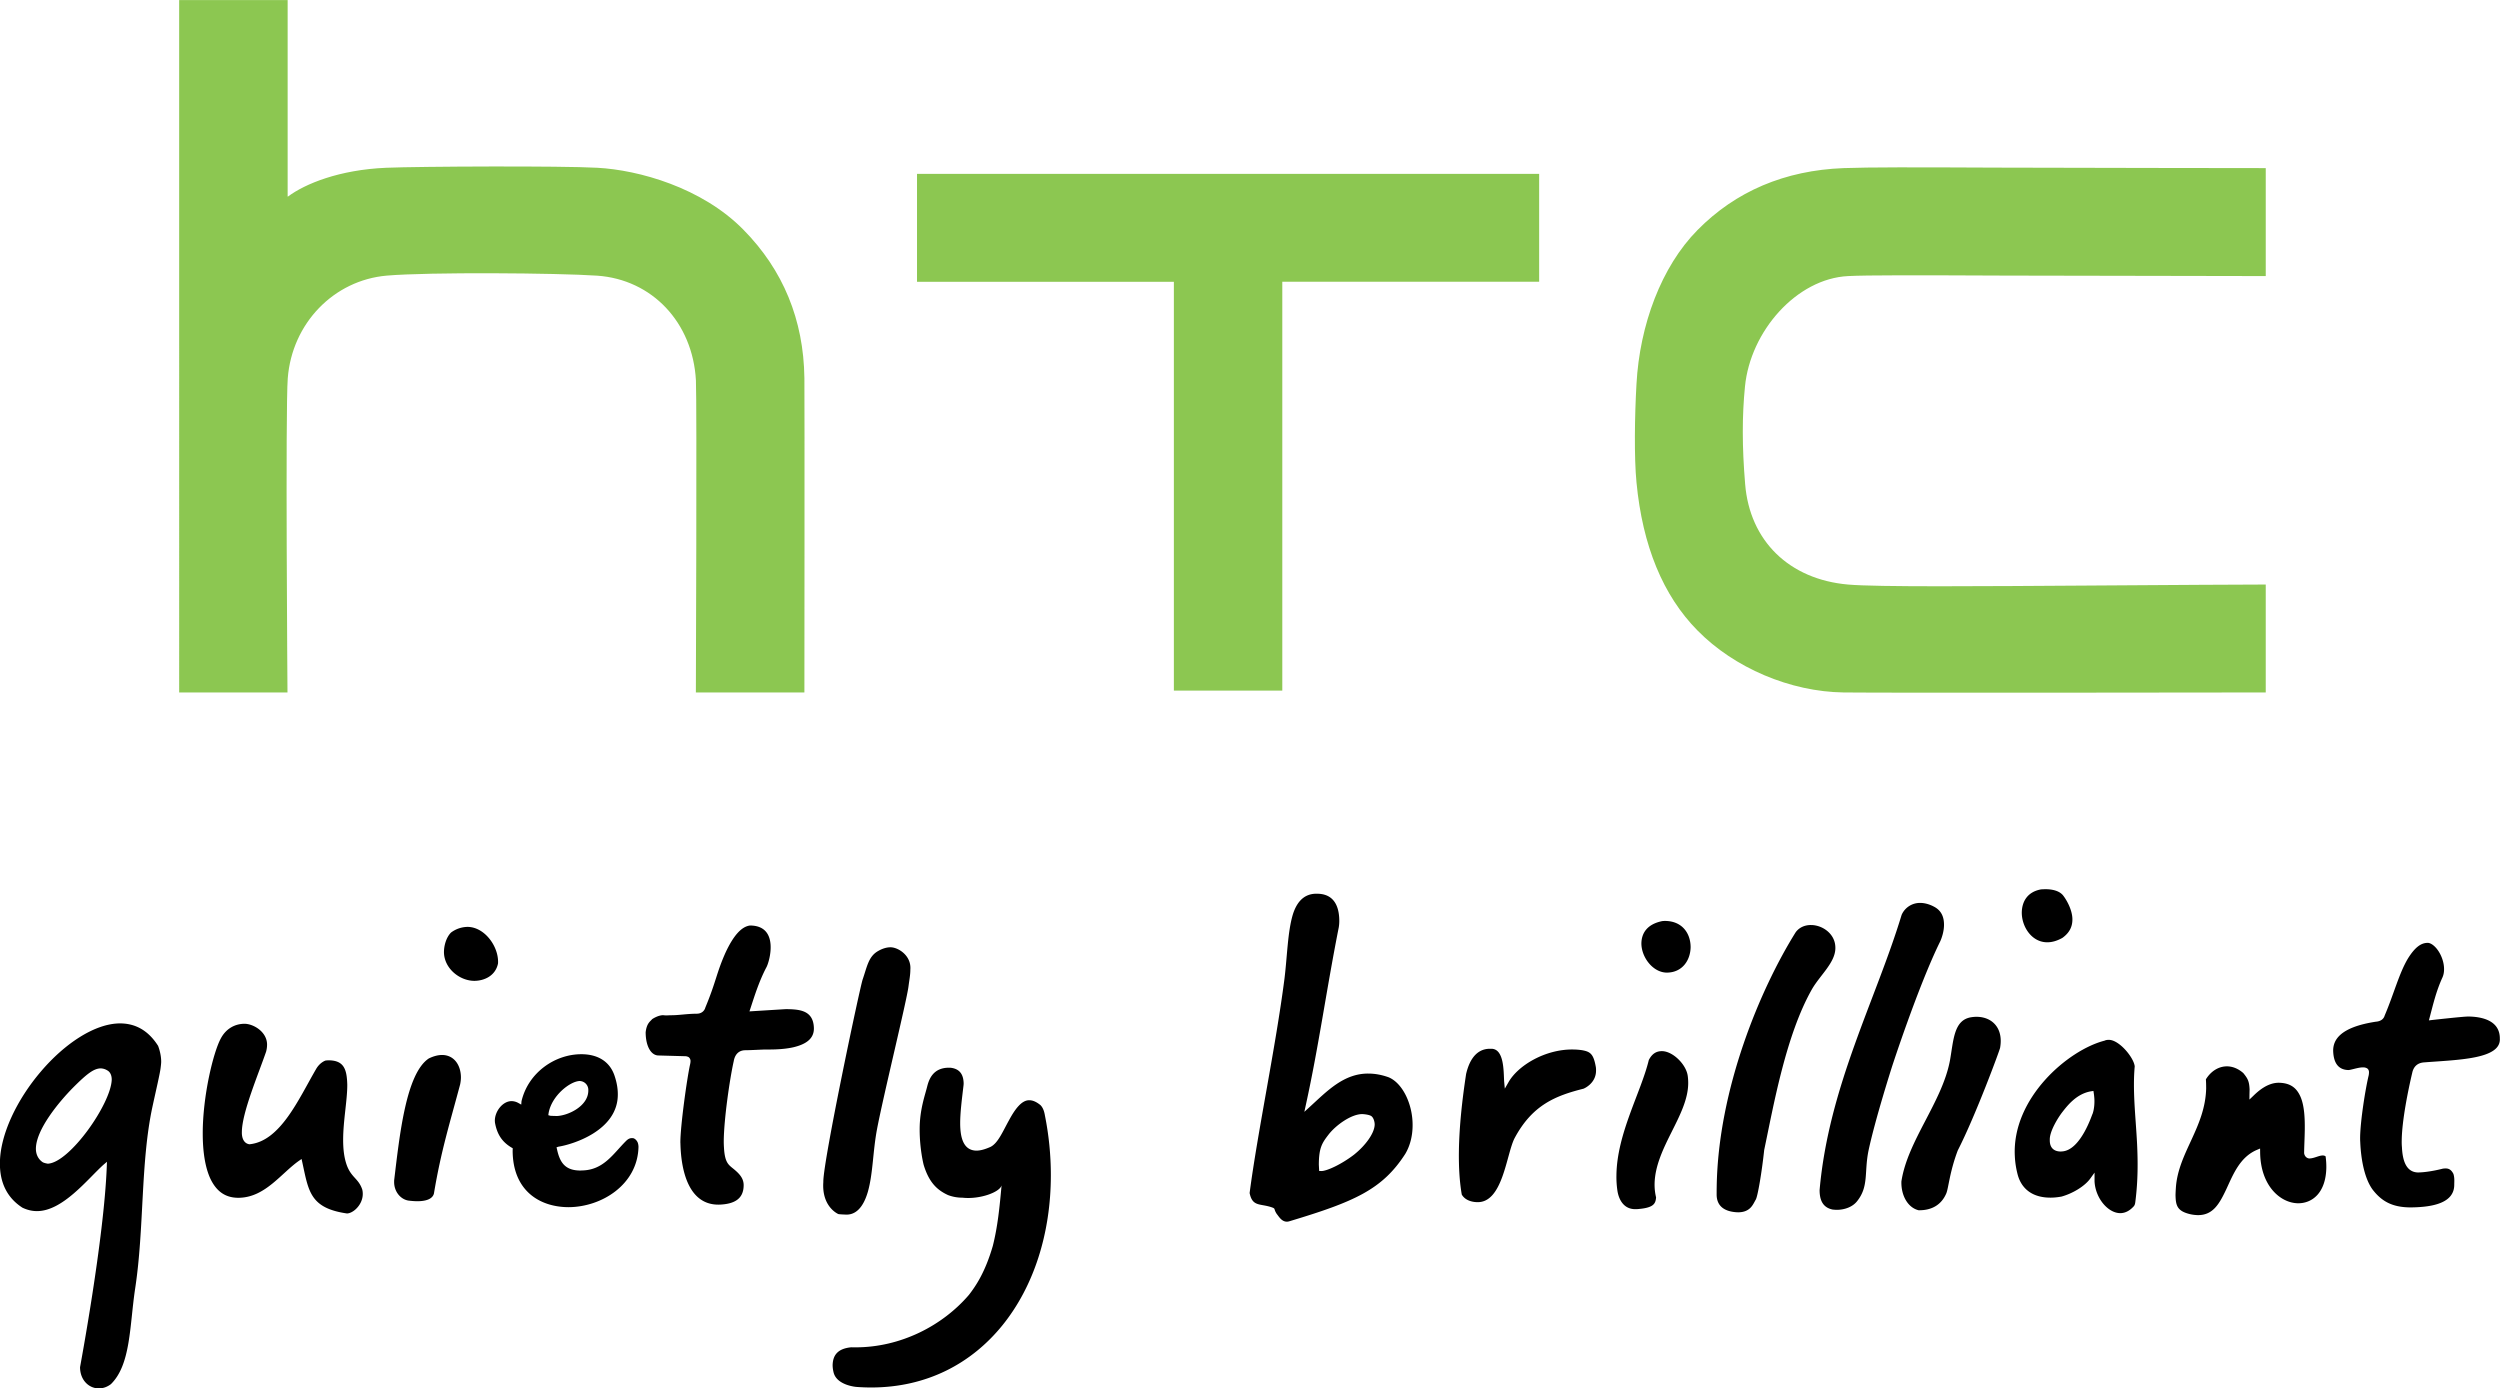
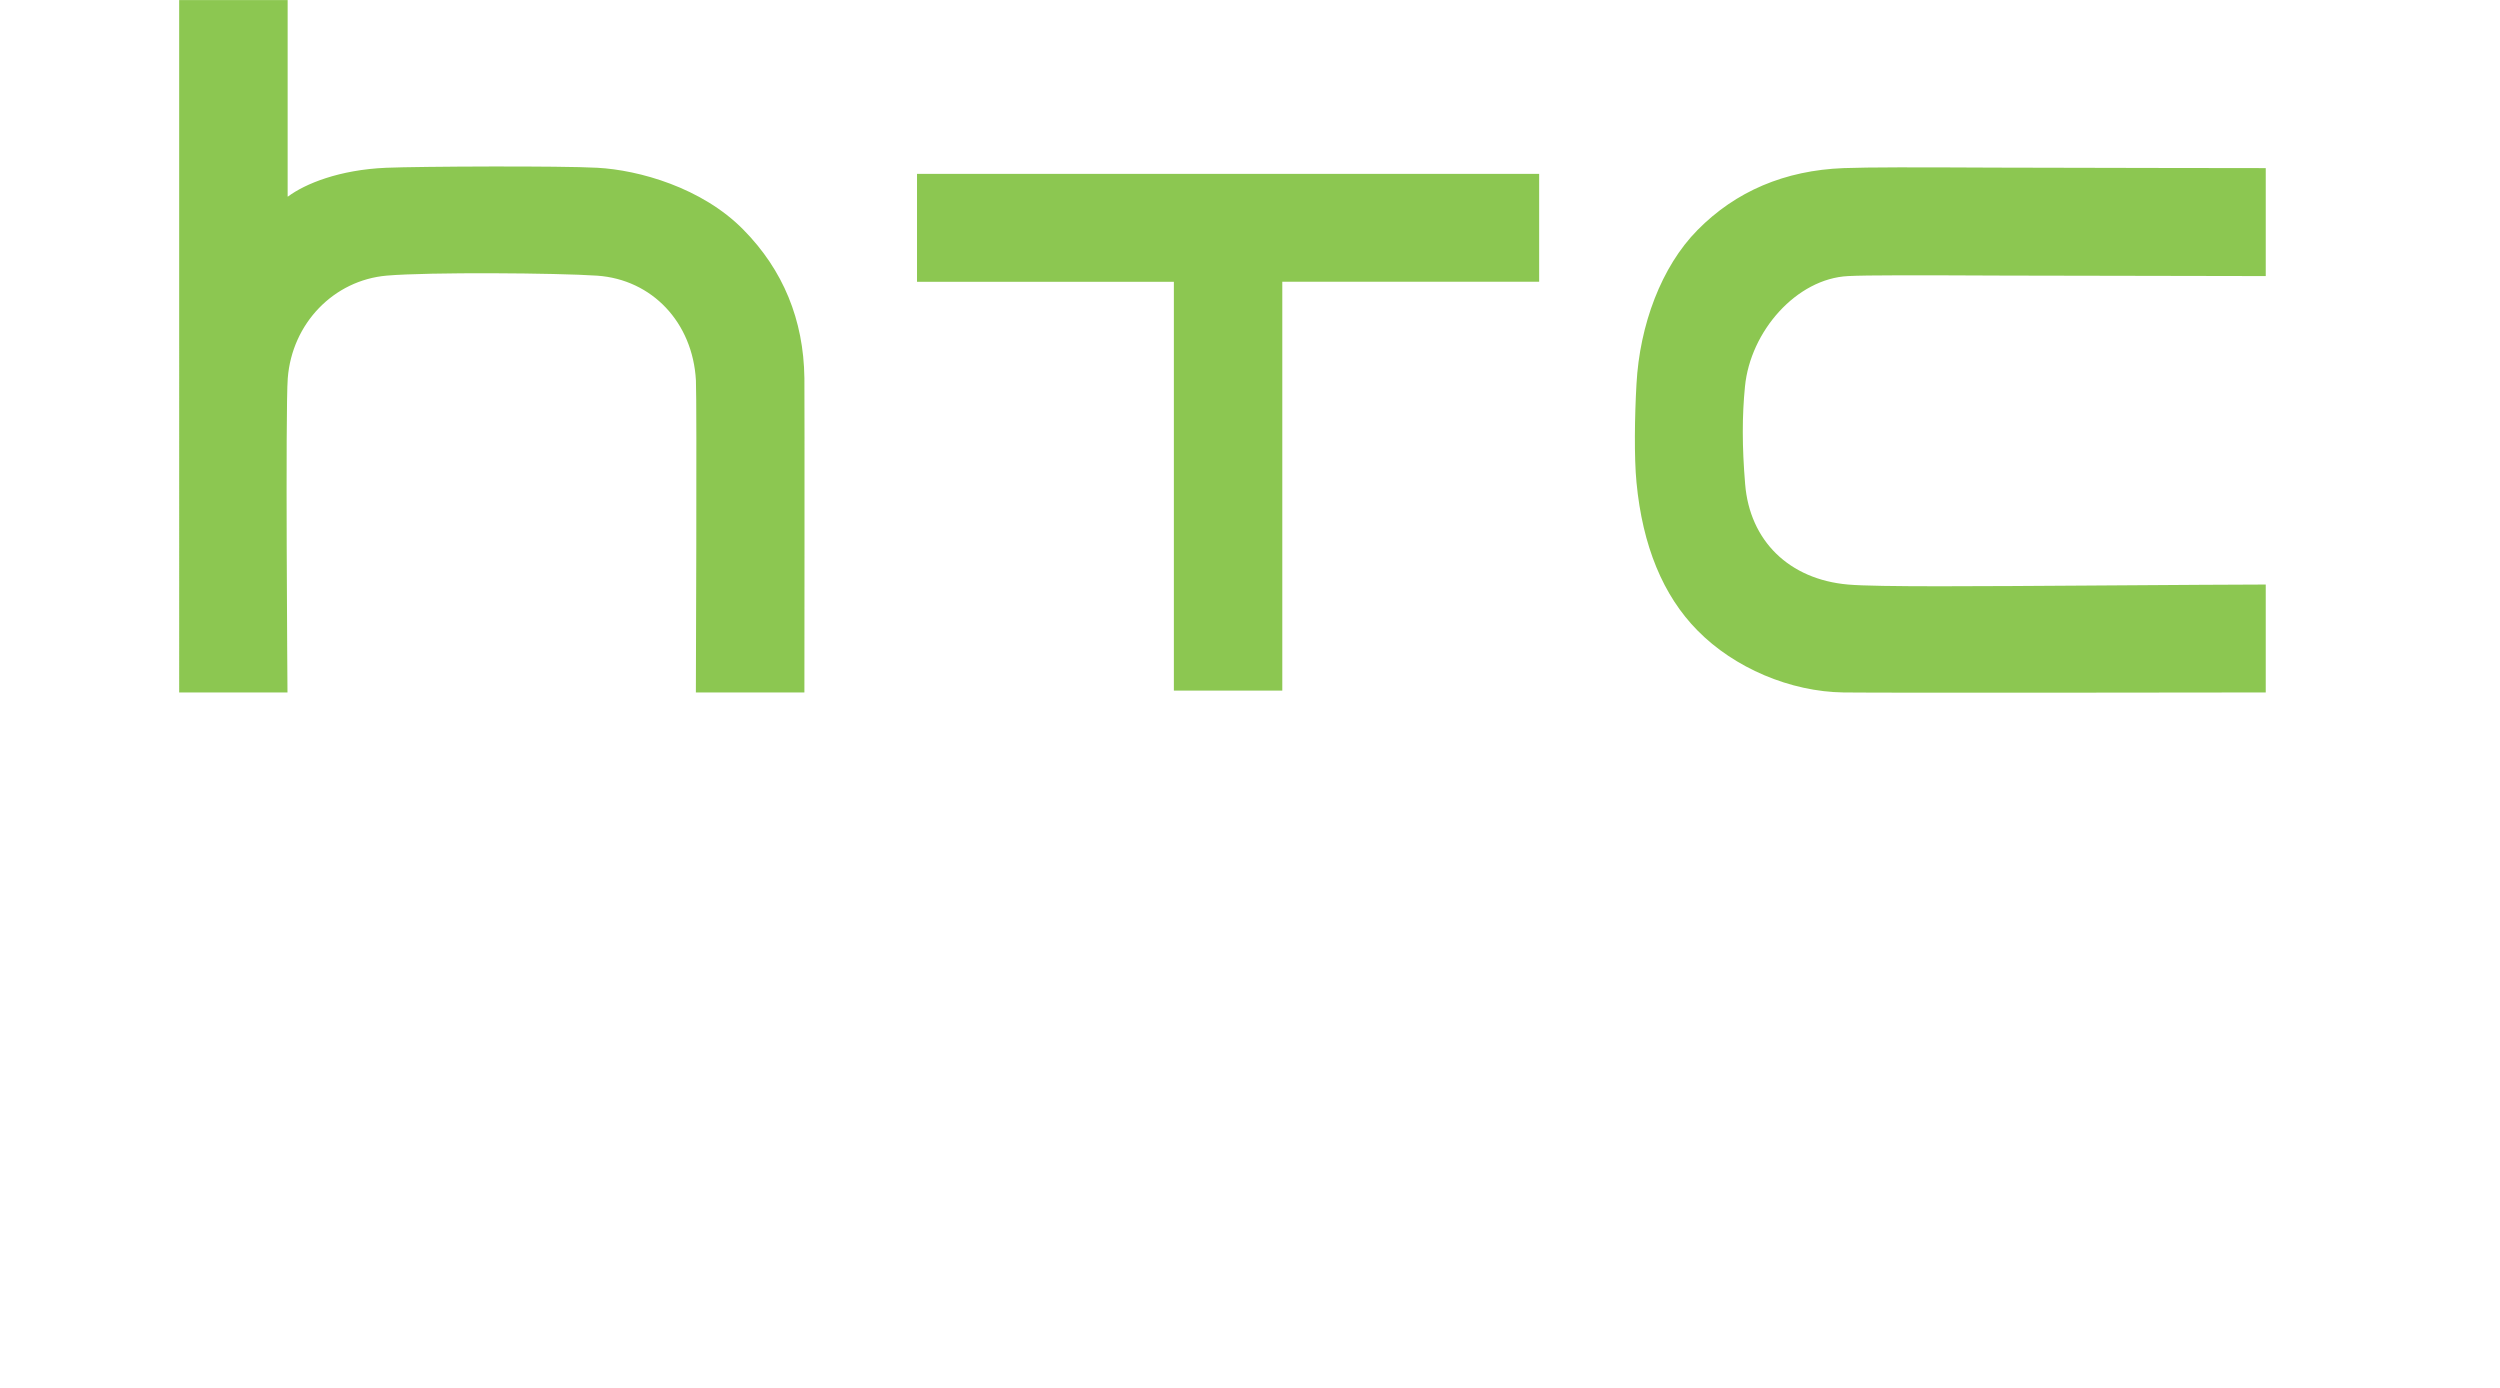
<svg xmlns="http://www.w3.org/2000/svg" width="295" height="163.831" xml:space="preserve">
  <path d="M310.012 71.442c-6.764-.044-13.17-.098-14.957.06-3.614.315-6.028 2.679-6.308 6.157-.19 2.283-.19 4.174-.01 5.974.327 3.387 3.16 6.612 6.318 6.768 1.131.06 4.157.054 9.638.03l15.95-.03v6.615s-12.705.014-16.524.03c-5.126.024-7.707.028-9.341-.03-3.597-.138-6.609-1.418-8.95-3.796-2.218-2.245-3.542-5.818-3.738-9.435-.111-1.952-.148-4.502 0-6.018.369-3.89 1.628-6.943 3.739-9.08 2.256-2.297 5.69-3.753 8.952-3.796 2.678-.034 25.862 0 25.862 0v6.612s-7.041-.027-10.631-.061M238.01 96.662v-6.61h15.737V65.006h6.643v25.048h15.737v6.609H238.01zM231.11 84.163c-.047 3.56-1.303 6.613-3.738 9.081-2.54 2.584-6.413 3.657-8.949 3.793-2.205.124-10.894.084-12.934 0-2.874-.122-4.968-.98-6.018-1.763-.01-.007-.02-.004-.02.013v12.026h-6.646V64.89h6.636s-.132 17.364.017 19.255c.263 3.36 2.813 6.001 6.065 6.285 2.607.223 10.431.162 12.887-.003 3.37-.233 5.859-2.867 6.055-6.417.064-1.307-.003-19.12-.003-19.12h6.649s.017 17.746 0 19.272" style="fill:#8cc751;fill-opacity:1;fill-rule:nonzero;stroke:none" transform="matrix(1.926 0 0 -1.926 -350.2 206.69)" />
-   <path d="M329.538 33.342c1.374.014 2.658.284 2.654 1.392 0 .189.027.408-.05.658-.186.375-.43.355-.673.32l.088.021s-.871-.24-1.577-.25h-.02c-.726.024-.936.747-.973 1.544-.013.135-.017.28-.013.439.017 1.219.395 3.073.641 4.11.075.368.298.62.73.651 2.097.162 4.7.196 4.64 1.449 0 .003-.003.013 0 .02-.003 1.08-1.057 1.32-1.874 1.34h-.081c-.328-.003-2.192-.212-2.196-.212l-.195-.024.05.193c.193.72.385 1.577.777 2.431.068.152.101.318.101.497.007.378-.131.8-.337 1.114-.2.311-.46.507-.652.514h-.027c-.392-.004-.763-.264-1.192-.95-.55-.918-.851-2.14-1.432-3.508-.058-.2-.23-.348-.54-.372-2.283-.35-2.597-1.175-2.614-1.739v-.027c.02-.885.418-1.175.912-1.195h.014c.152-.004.574.155.87.162h.035a.465.465 0 0 0 .246-.058c.088-.054.125-.162.118-.256a.983.983 0 0 0-.02-.18c-.19-.783-.507-2.735-.523-3.795 0-.101 0-.192.007-.277.047-1.145.28-2.266.756-2.918.547-.712 1.185-1.074 2.256-1.094h.095m-12.546 7.325c-.044-2.425-1.73-3.985-1.858-6.15a9.406 9.406 0 0 1-.02-.412c.014-.631.085-.986.895-1.178a2.4 2.4 0 0 1 .463-.058c.945-.013 1.337.703 1.766 1.615.415.895.827 1.948 1.874 2.387l.183.078.003-.206c.013-2.084 1.246-3.134 2.32-3.148.888-.006 1.705.656 1.735 2.175.003.216-.01.45-.044.7a.273.273 0 0 1-.168.053c-.227.007-.53-.175-.808-.182-.148-.01-.317.118-.34.33.006.44.033.926.04 1.413.01.743-.03 1.485-.253 2.016-.227.53-.588.86-1.32.878-.71.013-1.298-.527-1.585-.807l-.233-.223.003.32.007.304c-.023.497-.108.659-.385 1-.32.28-.658.405-.982.412-.504.007-.99-.274-1.31-.797.013-.176.016-.348.016-.52m-6.967-1.61c-.02-.004-.699-2.19-1.84-2.284 0 0-.79-.128-.773.703-.02.516.49 1.337.75 1.681.32.412.887 1.155 1.79 1.3l.134.02.02-.134c.02-.125.03-.243.038-.355.027-.577-.112-.922-.119-.932m2.59 2.925c-.05.543-.996 1.692-1.644 1.624a.532.532 0 0 1-.182-.037l-.02-.01c-2.243-.574-5.684-3.526-5.499-7.075.017-.375.075-.76.18-1.155.23-.827.894-1.439 2.154-1.385.166.007.344.03.523.061.656.18 1.426.621 1.78 1.125l.247.344v-.537c.054-1.06.864-1.979 1.617-1.945.26.013.524.132.78.412.088.095.095.22.112.361.155 1.257.148 2.381.098 3.448-.044.905-.125 1.773-.166 2.631-.034.716-.044 1.432.02 2.138m-13.227-8.814h.003c.783-.007 1.38.327 1.681 1.036.139.338.2 1.3.703 2.631 1.104 2.158 2.593 6.204 2.593 6.288.237 1.334-.651 2.036-1.749 1.874-1.1-.158-1.097-1.404-1.327-2.67-.483-2.54-2.6-4.911-2.972-7.4v-.03c-.013-.851.409-1.577 1.06-1.73h.008zM291.85 50.21c-2.161-3.455-4.765-9.615-4.846-15.64-.003-.145-.003-.293-.003-.445.003-.608.358-1.027 1.233-1.081.023 0 .047 0 .07-.003.774 0 .926.496 1.091.773.119.182.372 1.661.52 3.05l.003.013c.575 2.732 1.328 7.028 2.925 9.837.503.868 1.432 1.631 1.432 2.52 0 .06-.003.118-.01.175-.081.733-.794 1.226-1.47 1.233-.37.007-.719-.132-.945-.433m6.484 1.054c-1.587-5.23-4.468-10.526-5.025-16.858 0-.594.179-1.07.804-1.196a4.58 4.58 0 0 1 .216-.016c.503-.007.996.175 1.27.52.74.918.432 1.78.709 3.12.408 1.915 1.428 5.1 1.428 5.103 0 .003 1.618 4.98 2.965 7.71.095.209.227.6.23.996.003.459-.135.895-.655 1.145l-.003.003c-.29.145-.554.203-.784.206a1.222 1.222 0 0 1-1.155-.733m7.362.162c-.01-.888.608-1.827 1.534-1.84.287-.007.607.074.955.27.46.33.605.712.612 1.1.016.713-.52 1.46-.612 1.548-.131.135-.402.324-1.006.334-.088 0-.186-.004-.287-.01h-.01c-.834-.149-1.169-.736-1.186-1.402m-23.305-1.888c-.01-.86.696-1.793 1.54-1.81h.024c.946.007 1.435.757 1.452 1.55.003.808-.473 1.594-1.536 1.615-.065 0-.132 0-.206-.01-.93-.19-1.257-.74-1.274-1.345m1.247-6.622c-.311 0-.588-.138-.794-.547-.476-1.976-1.949-4.498-1.982-7.041a5.73 5.73 0 0 1 .06-.963c.051-.354.274-1.127 1.088-1.13h.098c1.003.073 1.155.306 1.182.725-.068.28-.095.557-.091.83.043 2.216 2.05 4.192 2.06 6.16 0 .146-.007.291-.027.436-.085.706-.909 1.523-1.574 1.53h-.02zm-11.327-9.25c1.584-.074 1.8 2.905 2.303 3.904 1.094 2.06 2.53 2.617 4.232 3.046 0 0 .77.304.766 1.115a1.34 1.34 0 0 1-.01.199c-.142.817-.338.956-.861 1.047a3.9 3.9 0 0 1-.524.04c-1.698.03-3.397-.972-3.981-2.026l-.213-.371-.04.425c-.04.595.017 2.04-.807 2.016h-.027c-1.101.027-1.399-1.148-1.496-1.536-.237-1.55-.423-3.205-.443-4.742-.013-.949.037-1.857.176-2.654.263-.456.864-.463.925-.463m-7.5 2.928c-.804-.621-1.682-1.016-2.016-1.023l-.146.003-.02.379c0 1.053.21 1.35.594 1.85.45.581 1.392 1.257 2.064 1.257.138-.004.405-.038.527-.105.165-.081.243-.382.236-.55-.02-.538-.584-1.284-1.24-1.81m2.067 4.73c-.429.15-.82.213-1.178.217-1.544.027-2.584-1.094-3.644-2.057l-.314-.287.091.419c.794 3.61 1.266 7.098 2.02 10.894.01.068.03.206.03.375 0 .625-.152 1.614-1.263 1.672-.037.003-.078.003-.118.003-.882.013-1.273-.659-1.466-1.277-.317-1.07-.338-2.505-.51-3.92-.544-4.228-1.638-9.338-2.137-13.14.182-.895.685-.608 1.452-.912l-.003-.004c.057-.02.057-.043.067-.05.007-.014.007-.017.01-.024.003-.007.003-.01.003-.013l.01-.027c.003-.017.014-.04.024-.071.027-.058.064-.139.132-.223.128-.162.347-.544.766-.399 3.945 1.189 5.667 1.929 7.079 4.127.297.503.439 1.098.445 1.699.024 1.33-.621 2.66-1.496 2.999M232.84 23.677c0-.138.02-.284.054-.425.18-.818 1.402-.909 1.405-.909.304-.023.604-.034.902-.034 6.794 0 11.005 5.856 11.009 12.995a18.57 18.57 0 0 1-.372 3.712v.013c-.007 0-.047.368-.267.581-.27.22-.49.297-.678.297-.473.014-.888-.557-1.25-1.232-.375-.67-.665-1.392-1.128-1.625-.34-.152-.624-.23-.868-.23-.79.014-.99.78-.992 1.679 0 .679.108 1.496.202 2.296.007.051.01.105.01.16-.013.367-.118.88-.827.945h-.085c-.918-.004-1.192-.649-1.313-1.115-.135-.564-.47-1.432-.47-2.664 0-1.23.244-2.168.244-2.168.344-1.142.88-1.57 1.489-1.854.29-.112.59-.162.888-.162 1.064-.119 2.296.34 2.398.756-.119-1.307-.233-2.506-.537-3.711-.466-1.608-1.034-2.445-1.463-3-1.62-1.89-4.18-3.214-6.943-3.214-.094 0-.189 0-.267.003-.891-.084-1.127-.547-1.141-1.094m2.77 25.362c-.572-.335-.656-.936-.93-1.733-.162-.456-2.417-11.1-2.41-12.393v-.02c-.105-1.534.921-1.96.921-1.96.115-.023.487-.033.487-.033.834-.014 1.178.908 1.323 1.405.318 1.128.3 2.475.564 3.856.395 2.07 1.824 7.879 1.925 8.73.048.375.112.689.112 1.016.07.865-.743 1.368-1.213 1.371-.243 0-.51-.08-.78-.24m-9.702-15.527c.905.034 1.475.348 1.482 1.175v.034c-.007.453-.317.74-.723 1.064-.25.206-.435.395-.482 1.202a6.212 6.212 0 0 0-.014.385c.003 1.34.371 3.867.611 4.93.064.369.277.676.73.67.324.003.888.036 1.158.043.29.003 1.067-.02 1.763.138.706.166 1.263.483 1.26 1.149v.023c-.028 1.111-.899 1.152-1.703 1.165-.03 0-2.245-.138-2.245-.138l.064.192c.226.686.506 1.608.962 2.486.193.31.855 2.583-.996 2.583-.527-.07-1.013-.628-1.49-1.648-.56-1.246-.577-1.783-1.242-3.377-.047-.185-.223-.391-.557-.378-.615-.01-1.064-.094-1.52-.094-.152 0-.337-.024-.503.003-.33 0-.679-.243-.679-.243-.118-.145-.334-.247-.398-.804v-.03c.013-.892.365-1.398.797-1.392l1.594-.044a.46.46 0 0 0 .243-.057.299.299 0 0 0 .115-.25 1 1 0 0 0-.024-.182c-.189-.841-.598-3.772-.598-4.782 0-.027 0-.047.003-.068.04-1.817.571-3.768 2.34-3.755l.024.003c.01 0 .02-.003.027-.003m-10.485 5.481.016.118c.183 1.074 1.314 1.956 1.905 1.976.01 0 .027 0 .047-.004a.542.542 0 0 0 .483-.54v-.04c0-.95-1.222-1.53-1.914-1.56-.061 0-.369.006-.42.016l-.117.034zm5.453-1.628c-.074.135-.192.223-.293.223-.081 0-.213.01-.395-.172-.794-.787-1.382-1.807-2.74-1.81 0 0-.01 0-.026-.004-.96-.01-1.29.48-1.466 1.3l-.03.122.121.04c.868.136 3.654.987 3.634 3.216 0 .34-.06.719-.203 1.138-.314.922-1.094 1.307-2.02 1.31-1.607.007-3.258-1.108-3.677-2.877l-.017-.21-.182.102a.86.86 0 0 1-.412.111c-.54 0-1.02-.621-1.023-1.195.003-.048.003-.092.01-.132.135-.753.473-1.196 1.016-1.52l.068-.037v-.08c0-.028-.003-.052-.003-.075.01-2.428 1.628-3.448 3.414-3.458 2.053.003 4.248 1.398 4.296 3.694 0 0 0 .19-.071.314M184.76 36.02s-.243.034-.338.105c-.277.2-.398.5-.395.82.013 1.172 1.405 2.854 2.293 3.752.83.828 1.25 1.152 1.672 1.162a.807.807 0 0 0 .401-.118c.203-.108.28-.331.28-.57-.043-1.483-2.576-5.087-3.913-5.15m6.943 6.243c.003.497-.186.966-.19.976-.62.976-1.421 1.371-2.32 1.375-1.553.003-3.413-1.243-4.866-2.955-1.458-1.709-2.509-3.87-2.505-5.64 0-1.121.408-2.07 1.38-2.695.298-.142.592-.21.882-.21 1.58-.013 3.117 1.973 4.08 2.838l.216.185-.01-.283c-.17-4.485-1.638-12.272-1.638-12.306.003-.794.547-1.297 1.152-1.297.243 0 .503.081.74.263 1.222 1.2 1.14 3.57 1.485 5.863.56 3.674.324 7.673 1.05 11.09.226 1.05.48 2.114.514 2.459 0 0 .03.23.03.337m8.645-6.156c.385-1.76.46-2.806 2.732-3.137.172-.004.43.125.628.348.203.22.345.523.345.847 0 .098-.01.193-.034.28-.233.676-.659.713-.942 1.473-.172.476-.226 1.01-.226 1.557 0 1.175.256 2.431.253 3.377-.024.952-.203 1.486-1.125 1.5-.054 0-.115-.004-.179-.011-.027.007-.378-.115-.614-.537-1.064-1.827-2.182-4.417-4.08-4.596-.344.054-.47.388-.46.75.004 1.178 1.004 3.525 1.487 4.93.04.152.057.294.057.426 0 .79-.847 1.28-1.391 1.276-.547-.003-1.111-.27-1.446-.905-.455-.844-1.107-3.505-1.104-5.825 0-1.07.139-2.07.48-2.786.35-.716.868-1.142 1.692-1.145.044 0 .087 0 .131.003 1.55.074 2.51 1.5 3.587 2.26l.165.114.044-.199zm7.041-2.388c.534 0 .936.132 1.024.47.442 2.66 1 4.4 1.607 6.693.03.149.047.29.047.432-.007.76-.432 1.365-1.158 1.365-.236 0-.513-.068-.81-.213-1.399-.929-1.79-4.714-2.121-7.453-.003-.034-.003-.074-.003-.118 0-.585.385-1.05.864-1.135.186-.024.372-.04.55-.04m2.074 16.462c-.31-.31-.435-.83-.435-1.195.003-.996.952-1.766 1.867-1.766.584.003 1.287.294 1.445 1.064.003.037.003.07.003.104 0 .997-.854 2.138-1.877 2.138a1.73 1.73 0 0 1-1.003-.345m121.489-4.95-.132.034.132-.034z" style="fill:#000;fill-opacity:1;fill-rule:nonzero;stroke:none" transform="matrix(1.926 0 0 -1.926 -350.2 206.69)" />
</svg>